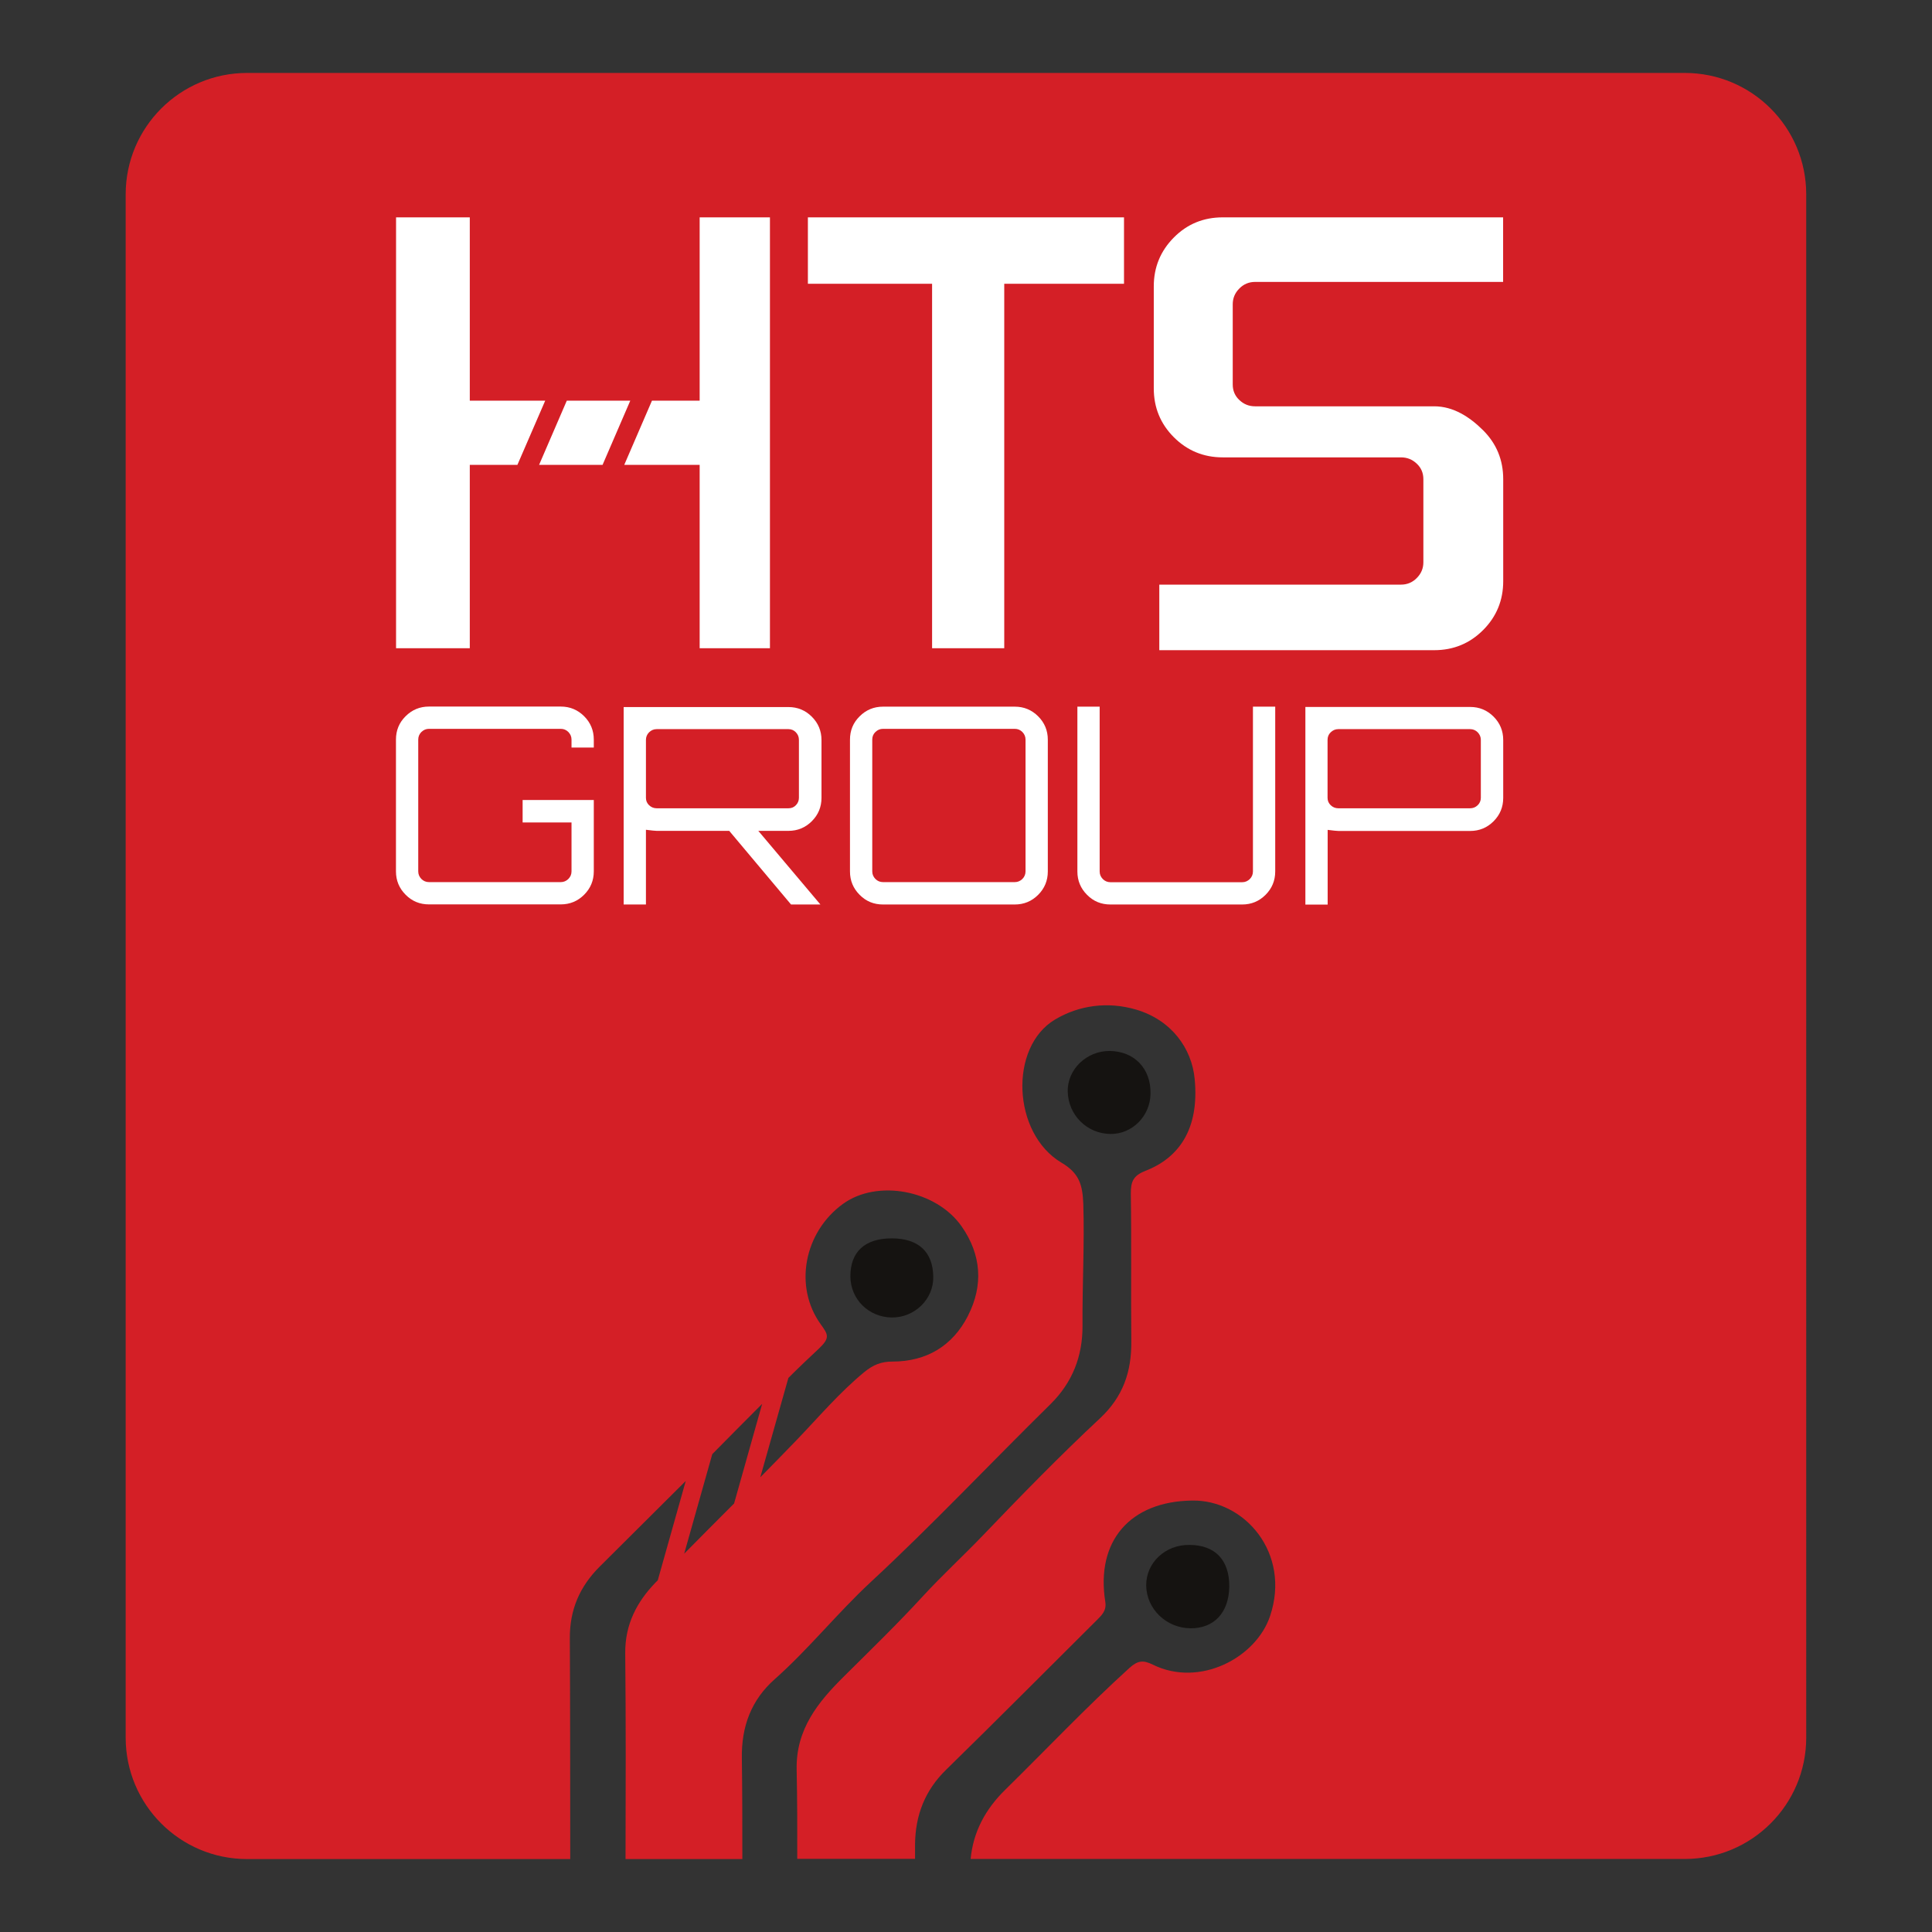
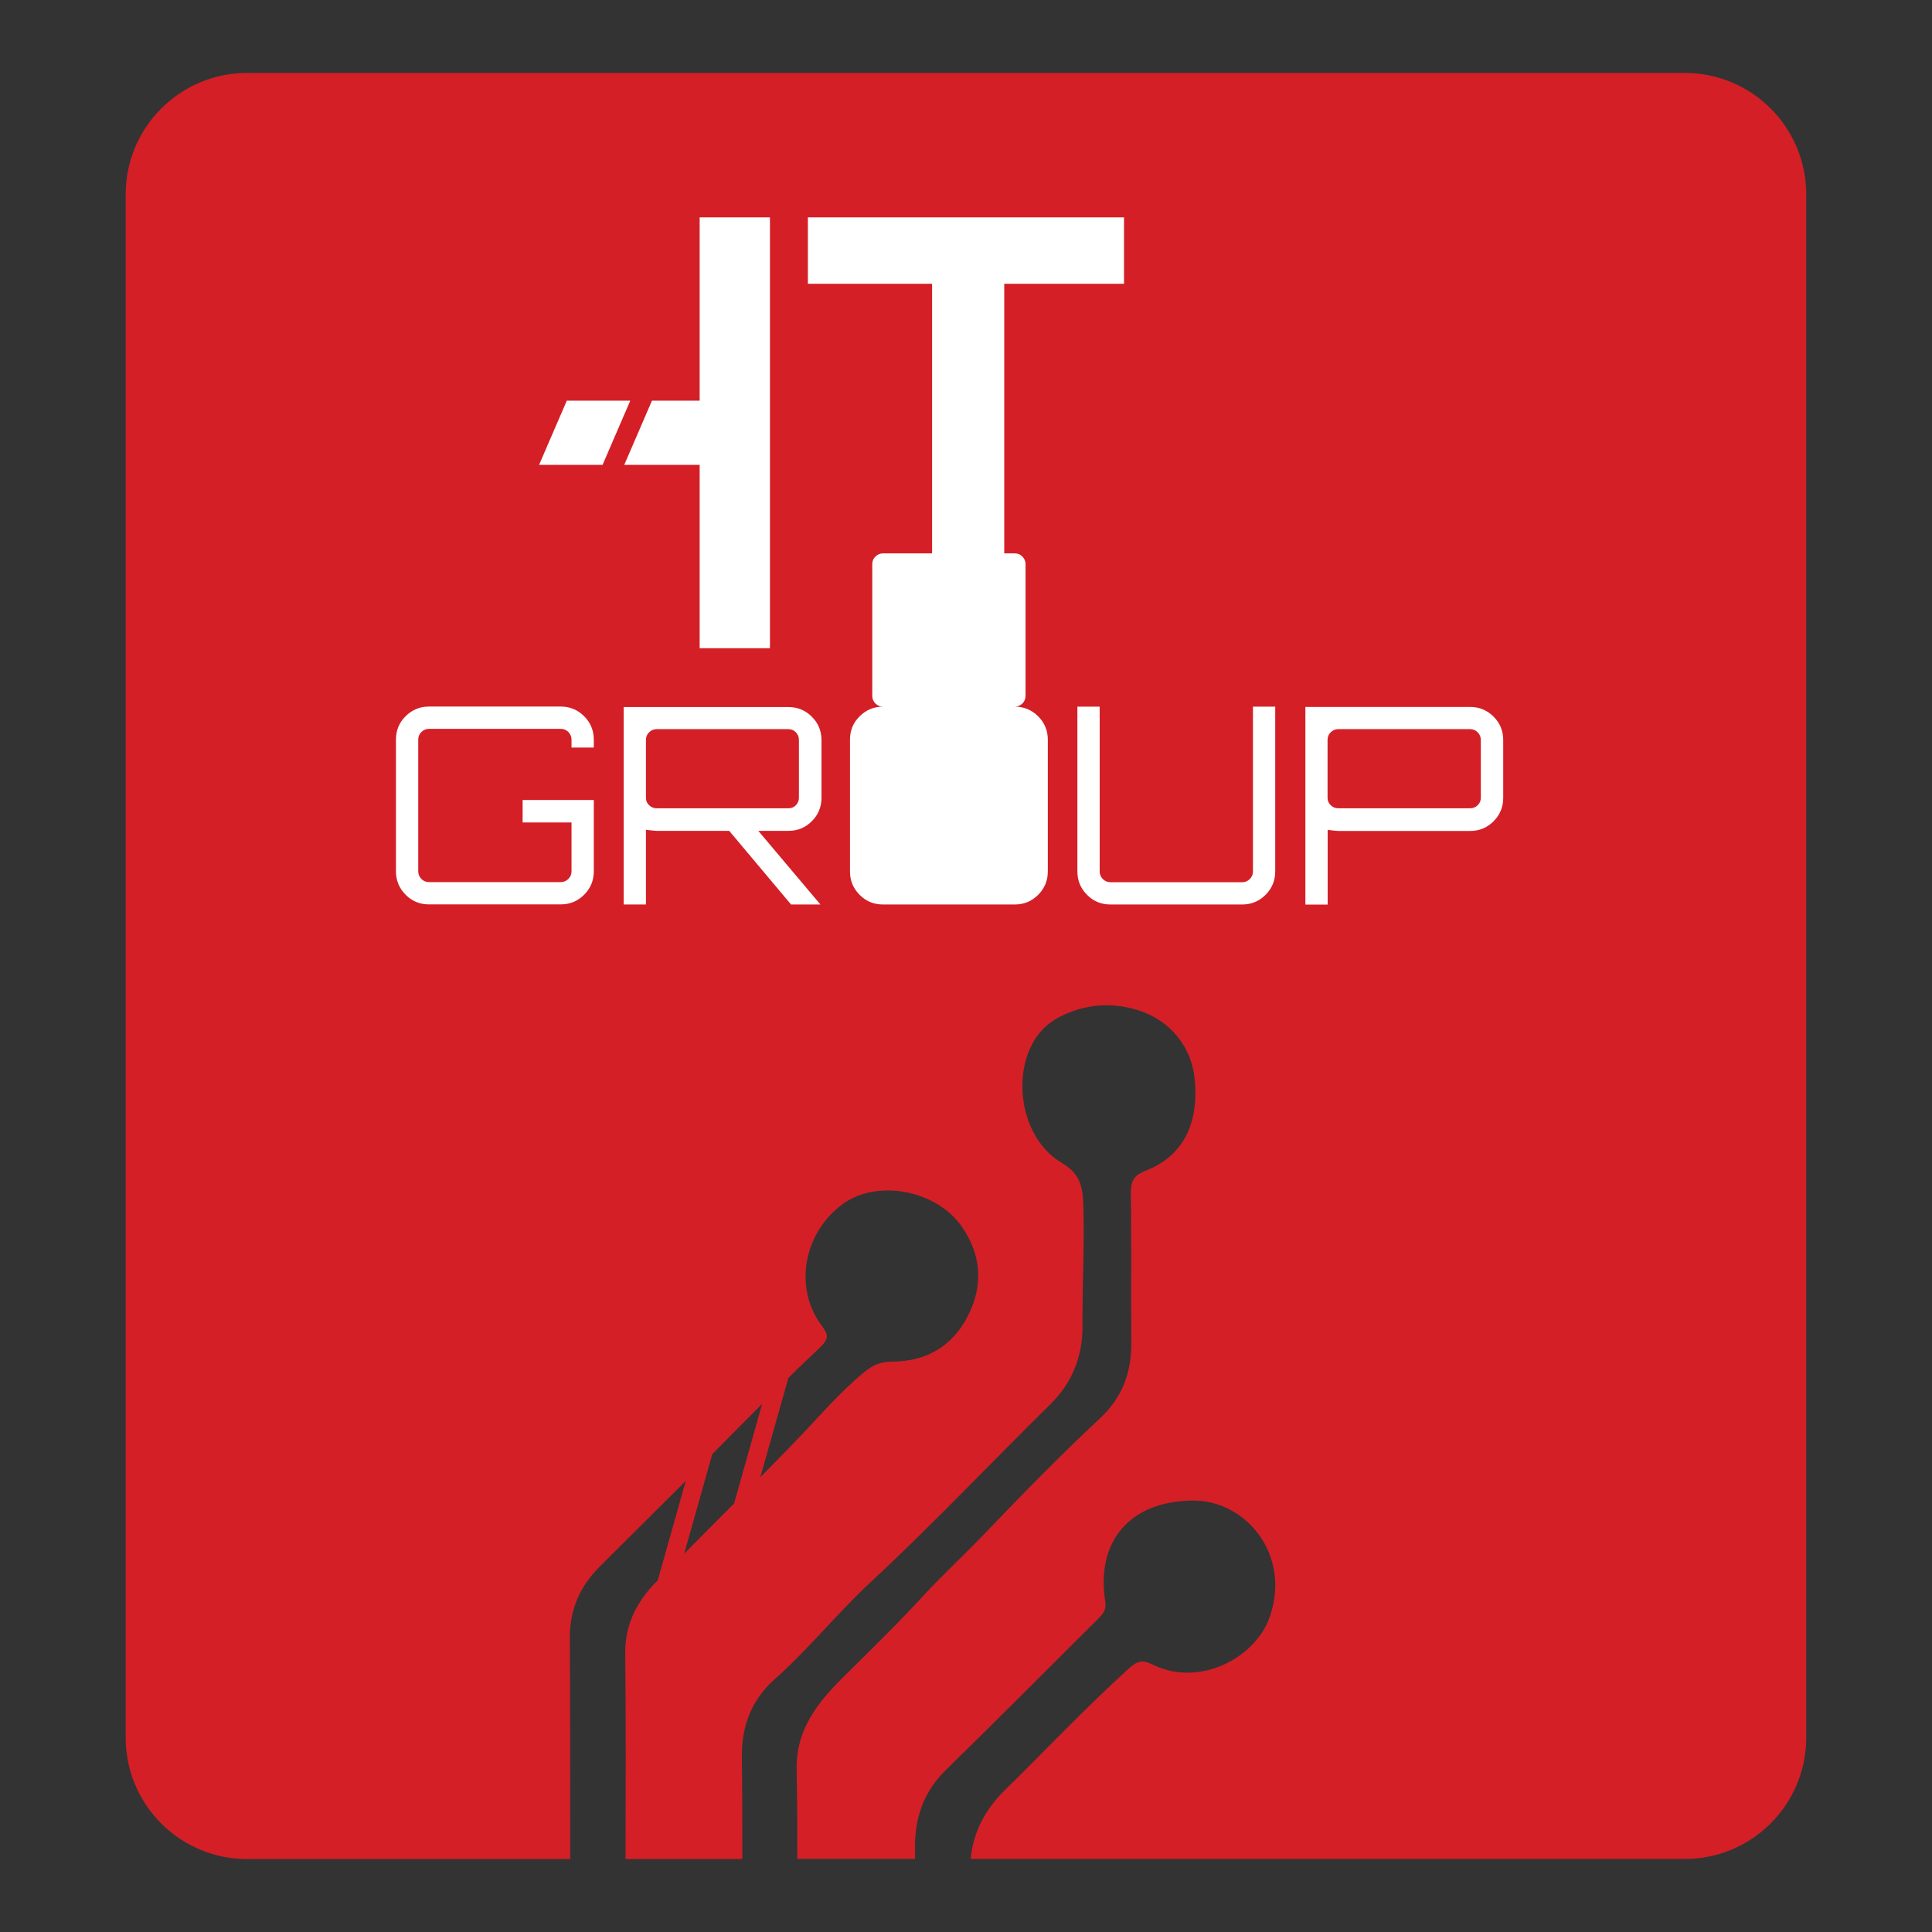
<svg xmlns="http://www.w3.org/2000/svg" id="Layer_1" data-name="Layer 1" viewBox="0 0 196 196">
  <rect x="0" y="0" width="196" height="196" fill="#333333" stroke="none" />
  <defs>
    <style>
      .cls-1 {
        fill: #fff;
      }

      .cls-2 {
        fill: #161412;
      }

      .cls-2, .cls-3 {
        opacity: .99;
      }

      .cls-3 {
        fill: #d62027;
      }
    </style>
  </defs>
  <g>
-     <path class="cls-2" d="m116.72,110.96c.05-2.56-1.64-4.31-4.14-4.34-2.34-.02-4.31,1.87-4.26,4.11.05,2.39,1.95,4.29,4.34,4.31,2.19.03,4.03-1.81,4.06-4.08Z" />
-     <path class="cls-2" d="m90.47,125.63c-2.73,0-4.21,1.36-4.2,3.88.02,2.3,1.85,4.12,4.2,4.15,2.33.02,4.26-1.87,4.21-4.14-.03-2.53-1.52-3.89-4.21-3.89Z" />
-     <path class="cls-2" d="m120.77,165.19c2.39.02,3.89-1.58,3.94-4.2.03-2.73-1.44-4.26-4.06-4.26-2.45-.02-4.38,1.81-4.37,4.11.03,2.38,2.02,4.32,4.49,4.35Z" />
    <path class="cls-3" d="m170.93,7.4H25.07c-6.8,0-12.32,5.51-12.32,12.32v156.56c0,6.8,5.51,12.32,12.32,12.32h32.78c-.01-7.45,0-14.9-.04-22.35-.03-2.94,1.01-5.32,3.05-7.34,2.9-2.88,5.81-5.78,8.71-8.67l-2.84,10.08-.23.23c-1.89,1.96-3.1,4.25-3.07,7.17.07,6.96.05,13.92.03,20.88h11.85c0-3.4,0-6.79-.05-10.19-.06-3.25.95-5.96,3.36-8.08,3.43-3.05,6.3-6.65,9.67-9.79,6.28-5.82,12.17-12.08,18.28-18.09,2.25-2.22,3.26-4.89,3.25-7.94-.03-4.12.21-8.25.08-12.38-.08-1.89-.38-3.1-2.22-4.18-4.98-2.96-5.35-11.74-.63-14.53,2.42-1.44,5.33-1.84,8.2-1,3.6,1.06,5.66,3.94,5.95,7.05.49,5.15-1.66,8.03-5.04,9.33-1.21.48-1.44,1.1-1.44,2.28.08,5,0,9.99.05,15,.03,3.07-.83,5.61-3.17,7.8-4.09,3.82-8,7.83-11.86,11.86-2.01,2.1-4.15,4.06-6.1,6.18-2.57,2.8-5.29,5.44-7.99,8.12-2.64,2.61-4.92,5.38-4.83,9.49.06,3.01.07,6.03.06,9.05h11.95c0-.49,0-.99,0-1.48.03-2.94,1-5.47,3.16-7.57,5.12-5,10.15-10.07,15.22-15.11.54-.54,1.07-1,.92-1.92-.98-6.18,2.53-10.18,8.78-10.27,5.36-.11,10.07,5.35,7.94,11.71-1.41,4.23-7.14,7.28-11.89,4.94-.97-.48-1.53-.44-2.39.34-4.35,3.95-8.38,8.21-12.58,12.34-2.03,1.98-3.26,4.29-3.52,7.03h72.45c6.8,0,12.32-5.51,12.32-12.32V19.72c0-6.8-5.51-12.32-12.32-12.32Zm-96.46,145.13c-1.69,1.7-3.39,3.39-5.06,5.09l2.85-10.1c1.69-1.7,3.37-3.42,5.06-5.1l-2.85,10.12Zm23.73-19.04c-1.56,3.05-4.2,4.64-7.66,4.64-1.12,0-1.93.31-2.85,1.06-2.53,2.08-4.63,4.57-6.88,6.91-1.21,1.27-2.45,2.51-3.68,3.77l2.85-10.08c1.01-1.01,2.04-1.99,3.08-2.96,1.15-1.09.98-1.41.21-2.47-2.77-3.83-1.7-9.36,2.24-12.22,3.49-2.54,9.47-1.41,12.05,2.28,2.01,2.88,2.21,5.99.64,9.06Z" />
  </g>
  <g>
    <path class="cls-1" d="m60.24,75.03v.81h-2.26v-.81c0-.3-.11-.55-.32-.77-.21-.21-.47-.32-.77-.32h-13.37c-.3,0-.55.11-.77.32-.21.21-.32.47-.32.77v13.37c0,.3.11.55.32.77.21.21.47.32.77.32h13.37c.3,0,.55-.11.77-.32.21-.21.32-.47.32-.77v-4.96h-4.96v-2.28h7.22v7.24c0,.93-.33,1.72-.98,2.37-.65.65-1.44.98-2.37.98h-13.37c-.93,0-1.72-.32-2.37-.98-.65-.65-.98-1.44-.98-2.37v-13.37c0-.93.32-1.72.98-2.37.65-.65,1.44-.98,2.37-.98h13.37c.93,0,1.72.33,2.37.98.65.65.98,1.44.98,2.37Z" />
    <path class="cls-1" d="m83.34,75.06v5.88c0,.93-.33,1.72-.98,2.37-.65.65-1.44.98-2.37.98h-3.06l6.3,7.47h-2.98l-6.27-7.47h-7.36c-.17,0-.53-.04-1.09-.11v7.58h-2.26v-20.03h16.72c.93,0,1.72.33,2.37.98.65.65.98,1.44.98,2.37Zm-16.72,6.94h13.37c.3,0,.55-.1.75-.31.2-.2.31-.46.31-.75v-5.88c0-.3-.1-.55-.31-.77-.2-.21-.46-.32-.75-.32h-13.37c-.3,0-.55.11-.77.32-.21.21-.32.47-.32.77v5.88c0,.3.11.55.32.75.21.2.47.31.77.31Z" />
-     <path class="cls-1" d="m89.58,71.69h13.37c.93,0,1.72.33,2.37.98.65.65.98,1.44.98,2.37v13.37c0,.93-.33,1.72-.98,2.37-.65.65-1.44.98-2.37.98h-13.37c-.93,0-1.72-.32-2.37-.98-.65-.65-.98-1.44-.98-2.37v-13.37c0-.93.32-1.72.98-2.37.65-.65,1.44-.98,2.37-.98Zm0,17.8h13.37c.3,0,.55-.11.77-.32.21-.21.32-.47.32-.77v-13.37c0-.3-.11-.55-.32-.77-.21-.21-.47-.32-.77-.32h-13.37c-.3,0-.55.11-.77.32s-.32.47-.32.77v13.37c0,.3.11.55.32.77.21.21.47.32.77.32Z" />
+     <path class="cls-1" d="m89.58,71.69h13.37c.93,0,1.72.33,2.37.98.65.65.98,1.44.98,2.37v13.37c0,.93-.33,1.72-.98,2.37-.65.65-1.44.98-2.37.98h-13.37c-.93,0-1.72-.32-2.37-.98-.65-.65-.98-1.44-.98-2.37v-13.37c0-.93.32-1.72.98-2.37.65-.65,1.44-.98,2.37-.98Zh13.37c.3,0,.55-.11.77-.32.21-.21.32-.47.32-.77v-13.37c0-.3-.11-.55-.32-.77-.21-.21-.47-.32-.77-.32h-13.37c-.3,0-.55.11-.77.32s-.32.47-.32.77v13.37c0,.3.11.55.32.77.21.21.47.32.77.32Z" />
    <path class="cls-1" d="m127.11,88.41v-16.72h2.26v16.72c0,.93-.33,1.72-.98,2.37-.65.65-1.44.98-2.37.98h-13.37c-.93,0-1.72-.32-2.37-.98-.65-.65-.98-1.44-.98-2.37v-16.72h2.26v16.72c0,.3.11.55.32.77.21.21.47.32.77.32h13.37c.3,0,.55-.11.77-.32.21-.21.32-.47.32-.77Z" />
    <path class="cls-1" d="m132.43,71.72h16.72c.93,0,1.72.33,2.37.98.65.65.98,1.44.98,2.37v5.88c0,.93-.33,1.72-.98,2.37-.65.65-1.44.98-2.37.98h-13.37c-.17,0-.53-.04-1.09-.11v7.58h-2.26v-20.03Zm17.8,9.22v-5.88c0-.3-.11-.55-.32-.77-.21-.21-.47-.32-.77-.32h-13.37c-.3,0-.55.11-.77.32s-.32.47-.32.77v5.88c0,.3.11.55.32.75.21.2.47.31.77.31h13.37c.3,0,.55-.1.77-.31.21-.2.32-.46.32-.75Z" />
  </g>
  <g>
    <g>
      <path class="cls-1" d="m81.96,22.05h32.07s0,6.74,0,6.74h-12.15s0,36.97,0,36.97h-7.32s0-36.97,0-36.97h-12.6v-6.74Z" />
-       <path class="cls-1" d="m152.5,28.6h-25.17c-.62,0-1.16.22-1.6.67-.45.45-.67.98-.67,1.6v8.14c0,.62.22,1.15.67,1.57.45.43.98.64,1.6.64h18.17c1.94,0,3.59,1.07,4.96,2.43,1.36,1.36,2.04,3.01,2.04,4.96v10.35c0,1.94-.68,3.6-2.04,4.96s-3.01,2.04-4.96,2.04h-27.89s0-6.65,0-6.65h24.52c.62,0,1.16-.22,1.6-.67.45-.45.67-.98.67-1.6v-8.43c0-.62-.22-1.15-.67-1.57-.45-.43-.98-.64-1.6-.64h-18.08c-1.94,0-3.6-.68-4.96-2.04-1.36-1.36-2.04-3.01-2.04-4.96v-10.35c0-1.94.68-3.59,2.04-4.96s3.01-2.04,4.96-2.04h28.44s0,6.55,0,6.55Z" />
    </g>
    <polygon class="cls-1" points="70.98 40.65 70.98 22.05 78.11 22.05 78.11 65.76 70.98 65.76 70.98 47.16 63.33 47.16 66.14 40.65 70.98 40.65" />
    <polygon class="cls-1" points="63.94 40.65 61.13 47.16 54.69 47.16 57.5 40.65 63.94 40.65" />
-     <polygon class="cls-1" points="47.66 22.05 47.66 40.65 55.31 40.65 52.49 47.16 47.66 47.16 47.66 65.76 40.18 65.76 40.18 22.05 47.66 22.05" />
  </g>
</svg>